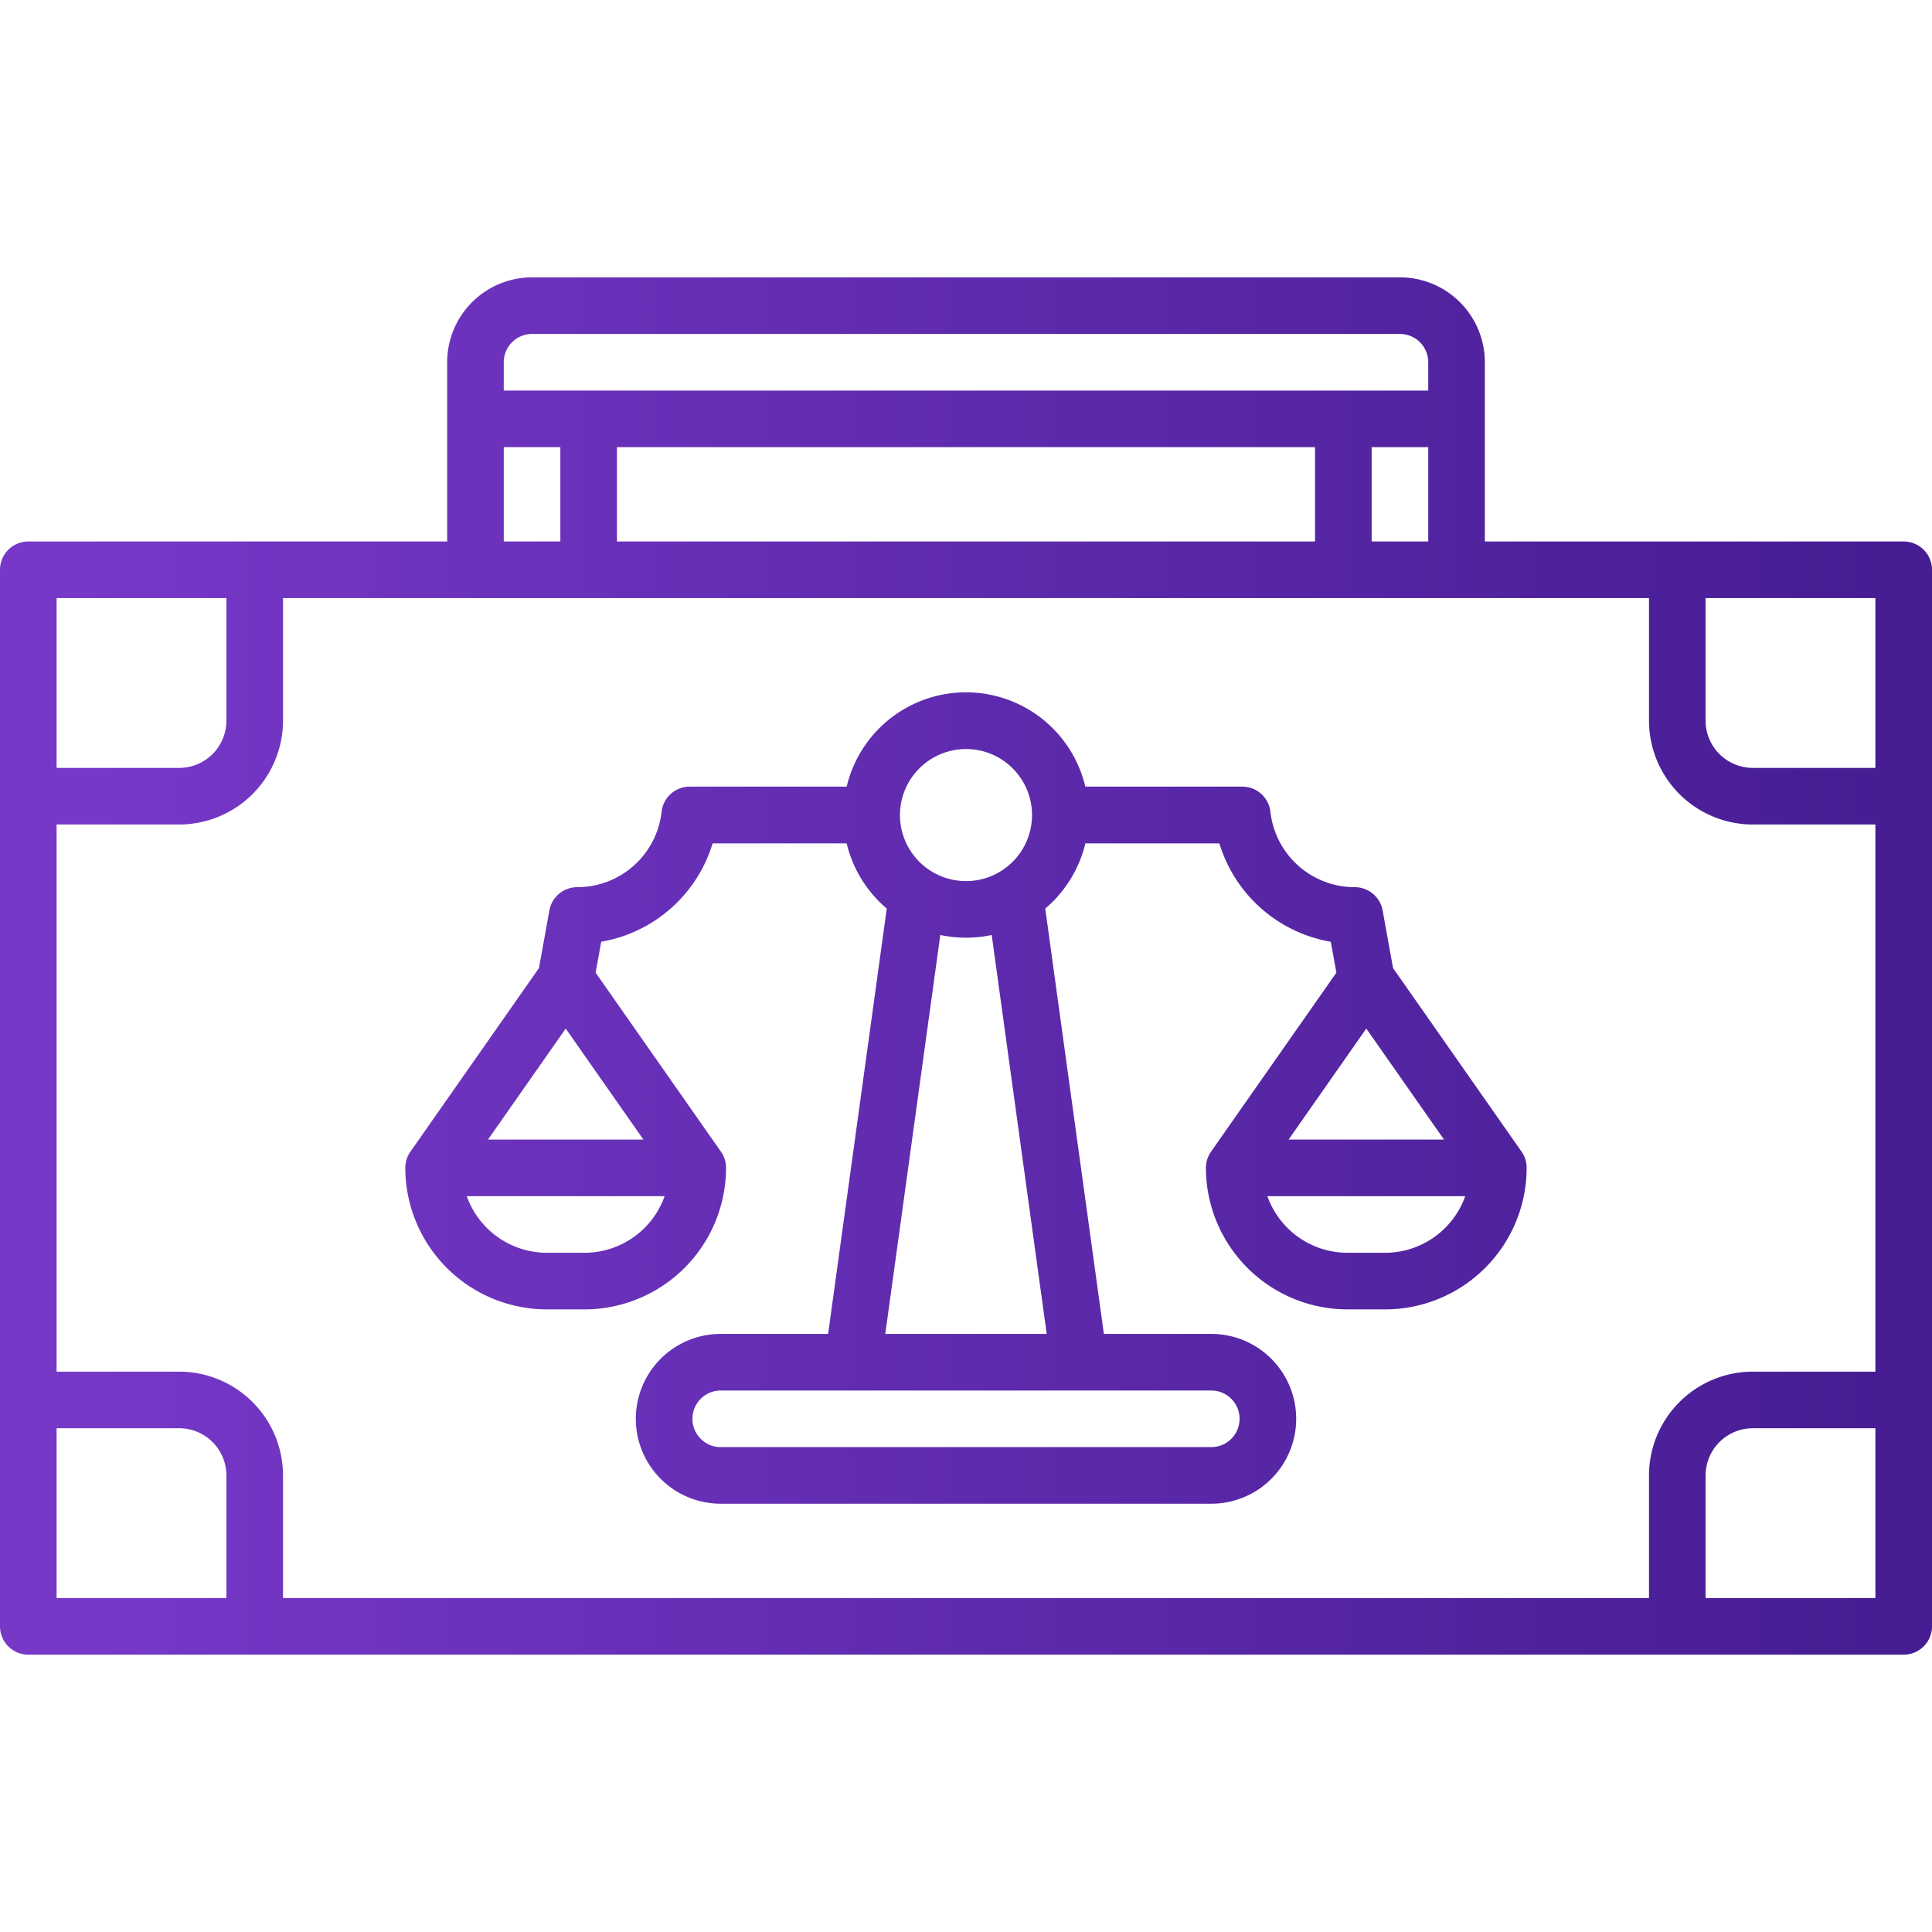
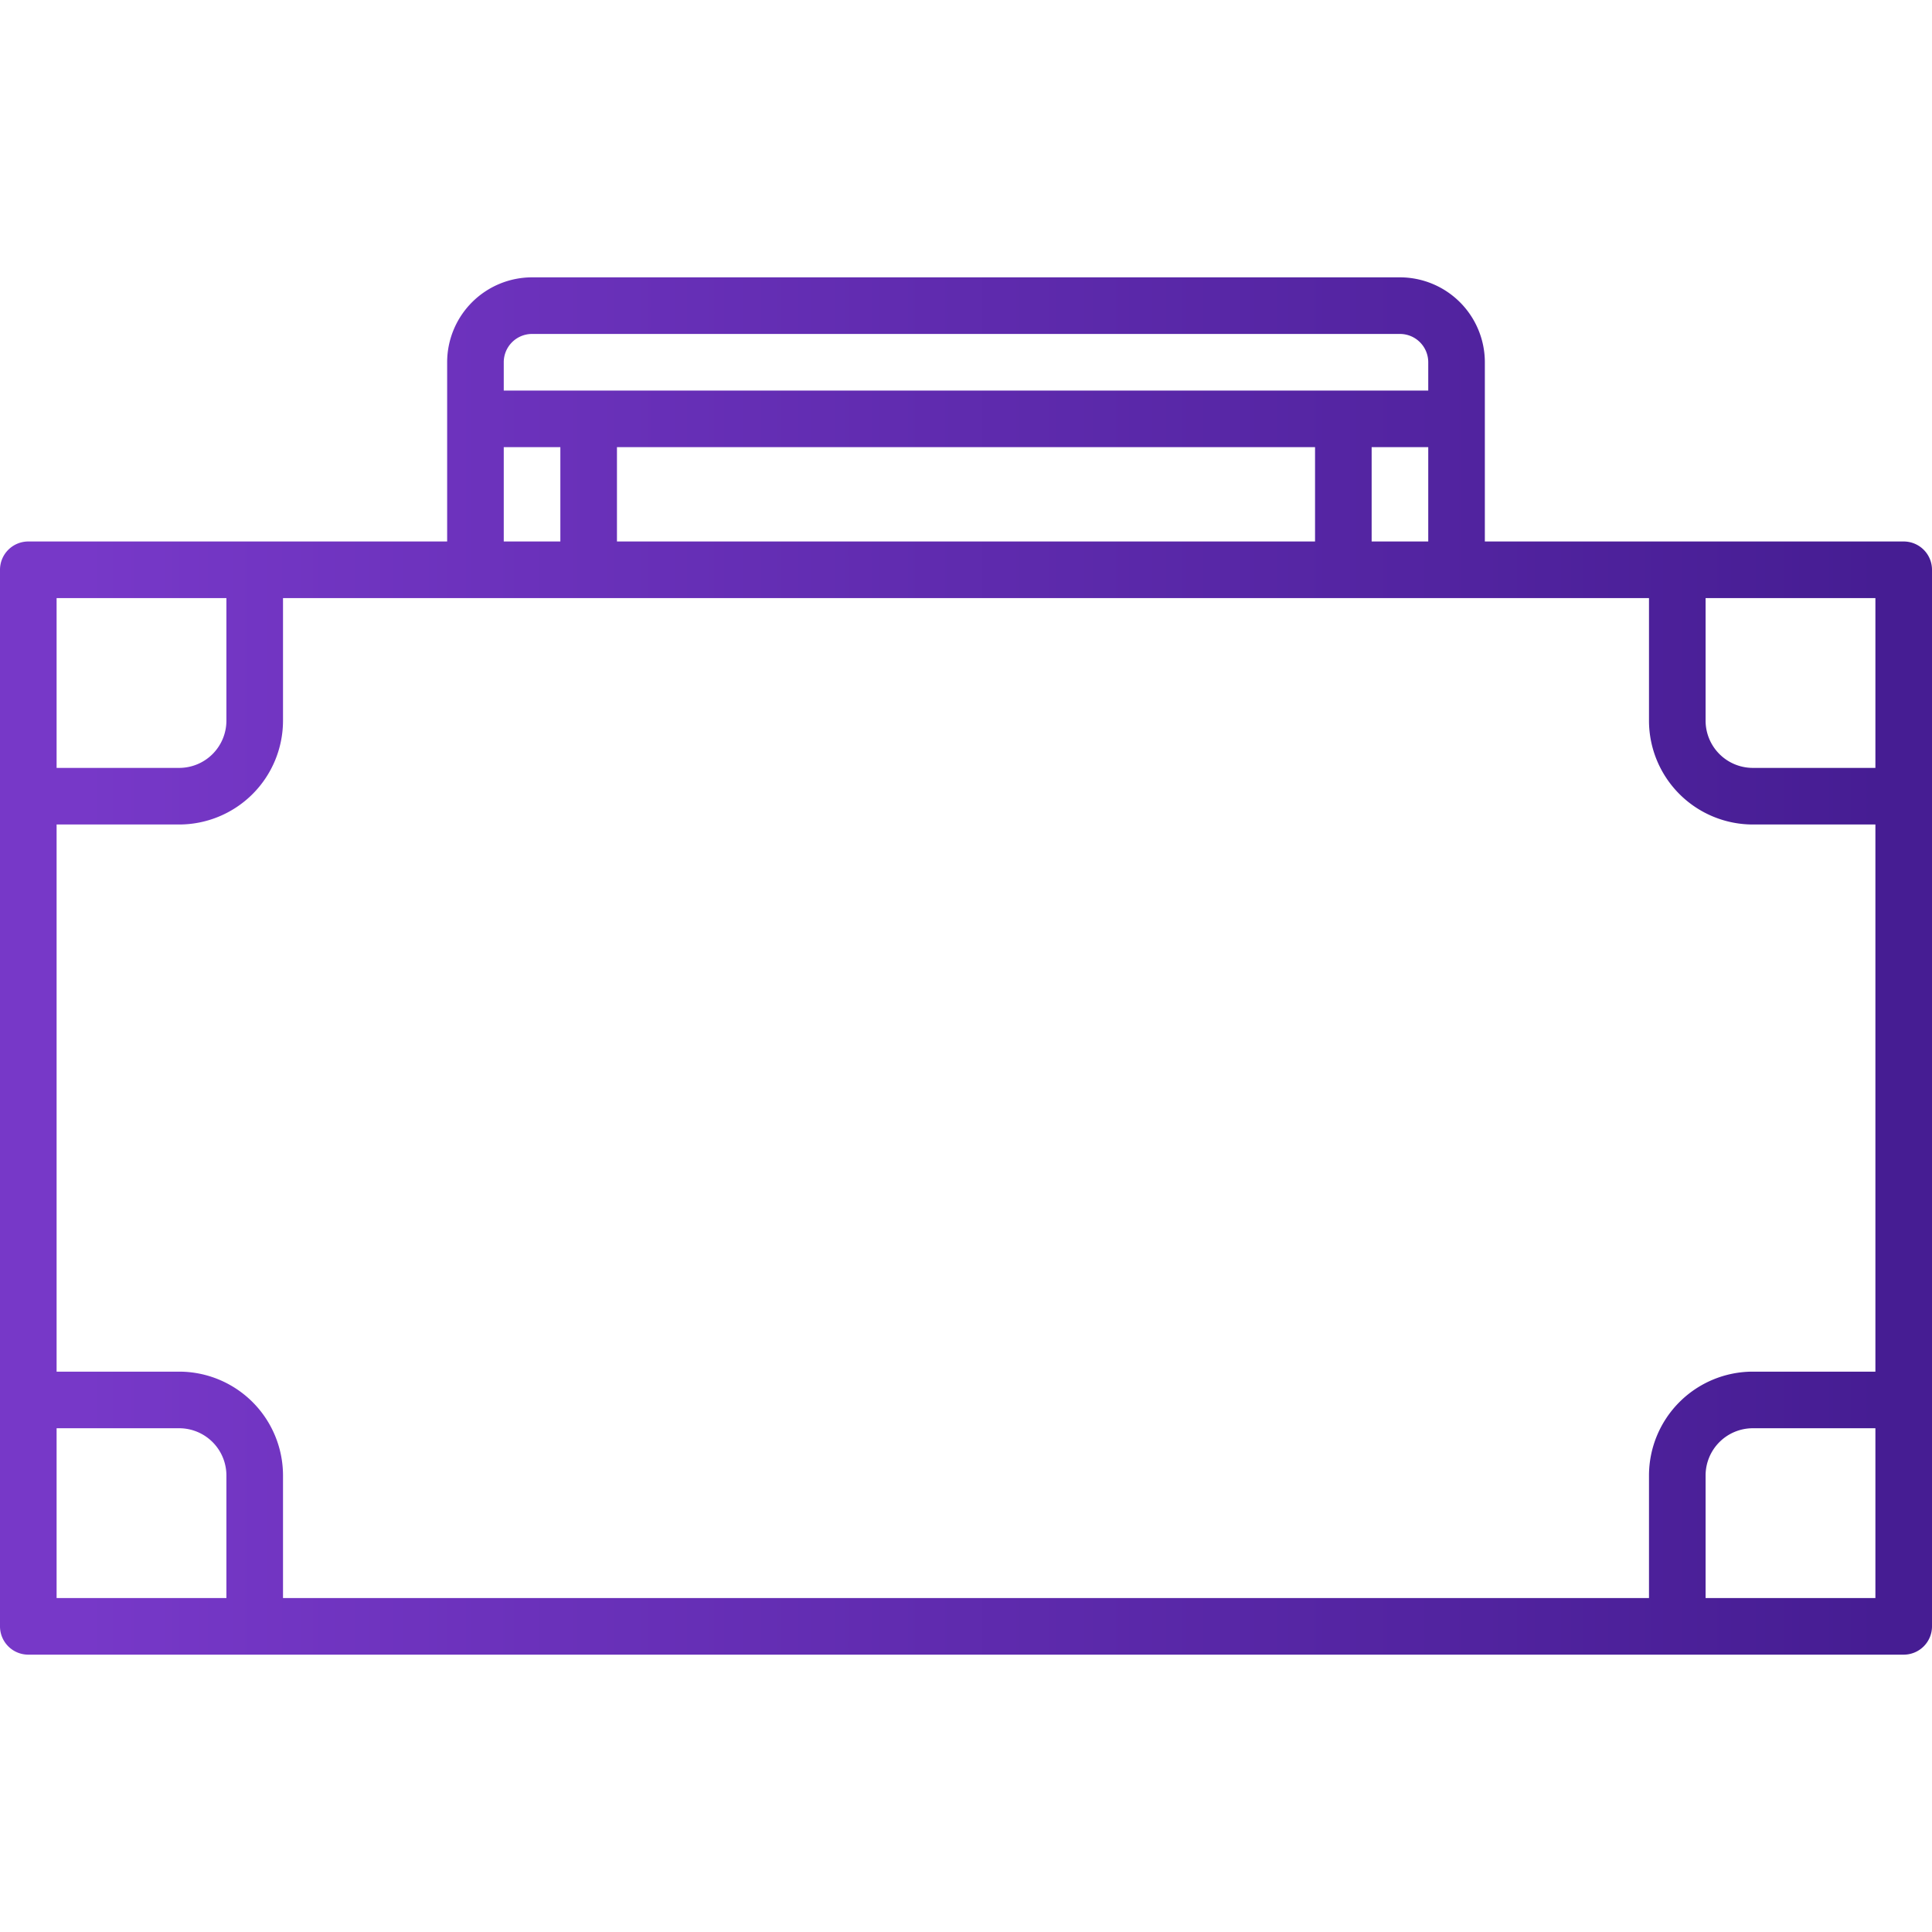
<svg xmlns="http://www.w3.org/2000/svg" xmlns:xlink="http://www.w3.org/1999/xlink" id="OBJECT" viewBox="0 0 512 512">
  <defs>
    <style>.cls-1{fill:url(#linear-gradient);}.cls-2{fill:url(#linear-gradient-2);}</style>
    <linearGradient id="linear-gradient" x1="21" y1="256" x2="499.41" y2="256" gradientUnits="userSpaceOnUse">
      <stop offset="0" stop-color="#7738c8" />
      <stop offset="1" stop-color="#461d93" />
    </linearGradient>
    <linearGradient id="linear-gradient-2" y1="291" x2="499.41" y2="291" xlink:href="#linear-gradient" />
  </defs>
  <title>briefcase</title>
  <path class="cls-1" d="M504.5,143.5h-111V96A22.52,22.52,0,0,0,371,73.5H141A22.52,22.52,0,0,0,118.5,96v47.5H7.5A7.5,7.5,0,0,0,0,151V431a7.5,7.5,0,0,0,7.5,7.5h497A7.5,7.5,0,0,0,512,431V151A7.5,7.5,0,0,0,504.5,143.5Zm-7.5,60H464.5A12.52,12.52,0,0,1,452,191V158.5h45ZM437,391v32.5H75V391a27.54,27.54,0,0,0-27.5-27.5H15v-145H47.5A27.54,27.54,0,0,0,75,191V158.5H437V191a27.54,27.54,0,0,0,27.5,27.5H497v145H464.5A27.54,27.54,0,0,0,437,391ZM348.5,118.5v25h-185v-25Zm15,25v-25h15v25ZM133.5,96a7.5,7.5,0,0,1,7.5-7.5H371a7.5,7.5,0,0,1,7.5,7.5v7.5h-245Zm0,22.5h15v25h-15ZM60,158.5V191a12.52,12.52,0,0,1-12.5,12.5H15v-45Zm-45,220H47.5A12.52,12.52,0,0,1,60,391v32.5H15Zm437,45V391a12.52,12.52,0,0,1,12.5-12.5H497v45Z" />
-   <path class="cls-2" d="M403.23,305.2l-34.06-48.65-2.76-15.28a7.51,7.51,0,0,0-7.38-6.16,22.48,22.48,0,0,1-22.36-20,7.5,7.5,0,0,0-7.45-6.65h-41.6a32.5,32.5,0,0,0-63.24,0h-41.6a7.5,7.5,0,0,0-7.45,6.65,22.48,22.48,0,0,1-22.36,20,7.51,7.51,0,0,0-7.38,6.16l-2.76,15.28L108.77,305.2h0a7.43,7.43,0,0,0-1.36,4.3,37.54,37.54,0,0,0,37.5,37.5h10a37.55,37.55,0,0,0,37.5-37.5,7.5,7.5,0,0,0-1.36-4.3h0l-33.21-47.44,1.49-8.19a37.48,37.48,0,0,0,29.52-26.07h35.52A32.57,32.57,0,0,0,235,240.78L219.46,353.5H191a22.5,22.5,0,0,0,0,45H321a22.5,22.5,0,0,0,0-45H292.54L277,240.78a32.57,32.57,0,0,0,10.63-17.28h35.52a37.48,37.48,0,0,0,29.52,26.07l1.49,8.19L320.94,305.2h0a7.5,7.5,0,0,0-1.36,4.3,37.55,37.55,0,0,0,37.5,37.5h10a37.54,37.54,0,0,0,37.5-37.5,7.43,7.43,0,0,0-1.36-4.3ZM149.92,272.58,170.51,302H129.32Zm5,59.42h-10a22.55,22.55,0,0,1-21.22-15h52.43A22.54,22.54,0,0,1,154.92,332ZM256,198.5A17.5,17.5,0,1,1,238.5,216,17.52,17.52,0,0,1,256,198.5ZM328.5,376a7.5,7.5,0,0,1-7.5,7.5H191a7.5,7.5,0,0,1,0-15H321A7.5,7.5,0,0,1,328.5,376Zm-51.11-22.5H234.61l14.58-105.72a32.57,32.57,0,0,0,13.62,0ZM382.68,302H341.49l20.59-29.42Zm-15.6,30h-10a22.54,22.54,0,0,1-21.21-15H388.3A22.55,22.55,0,0,1,367.08,332Z" />
</svg>